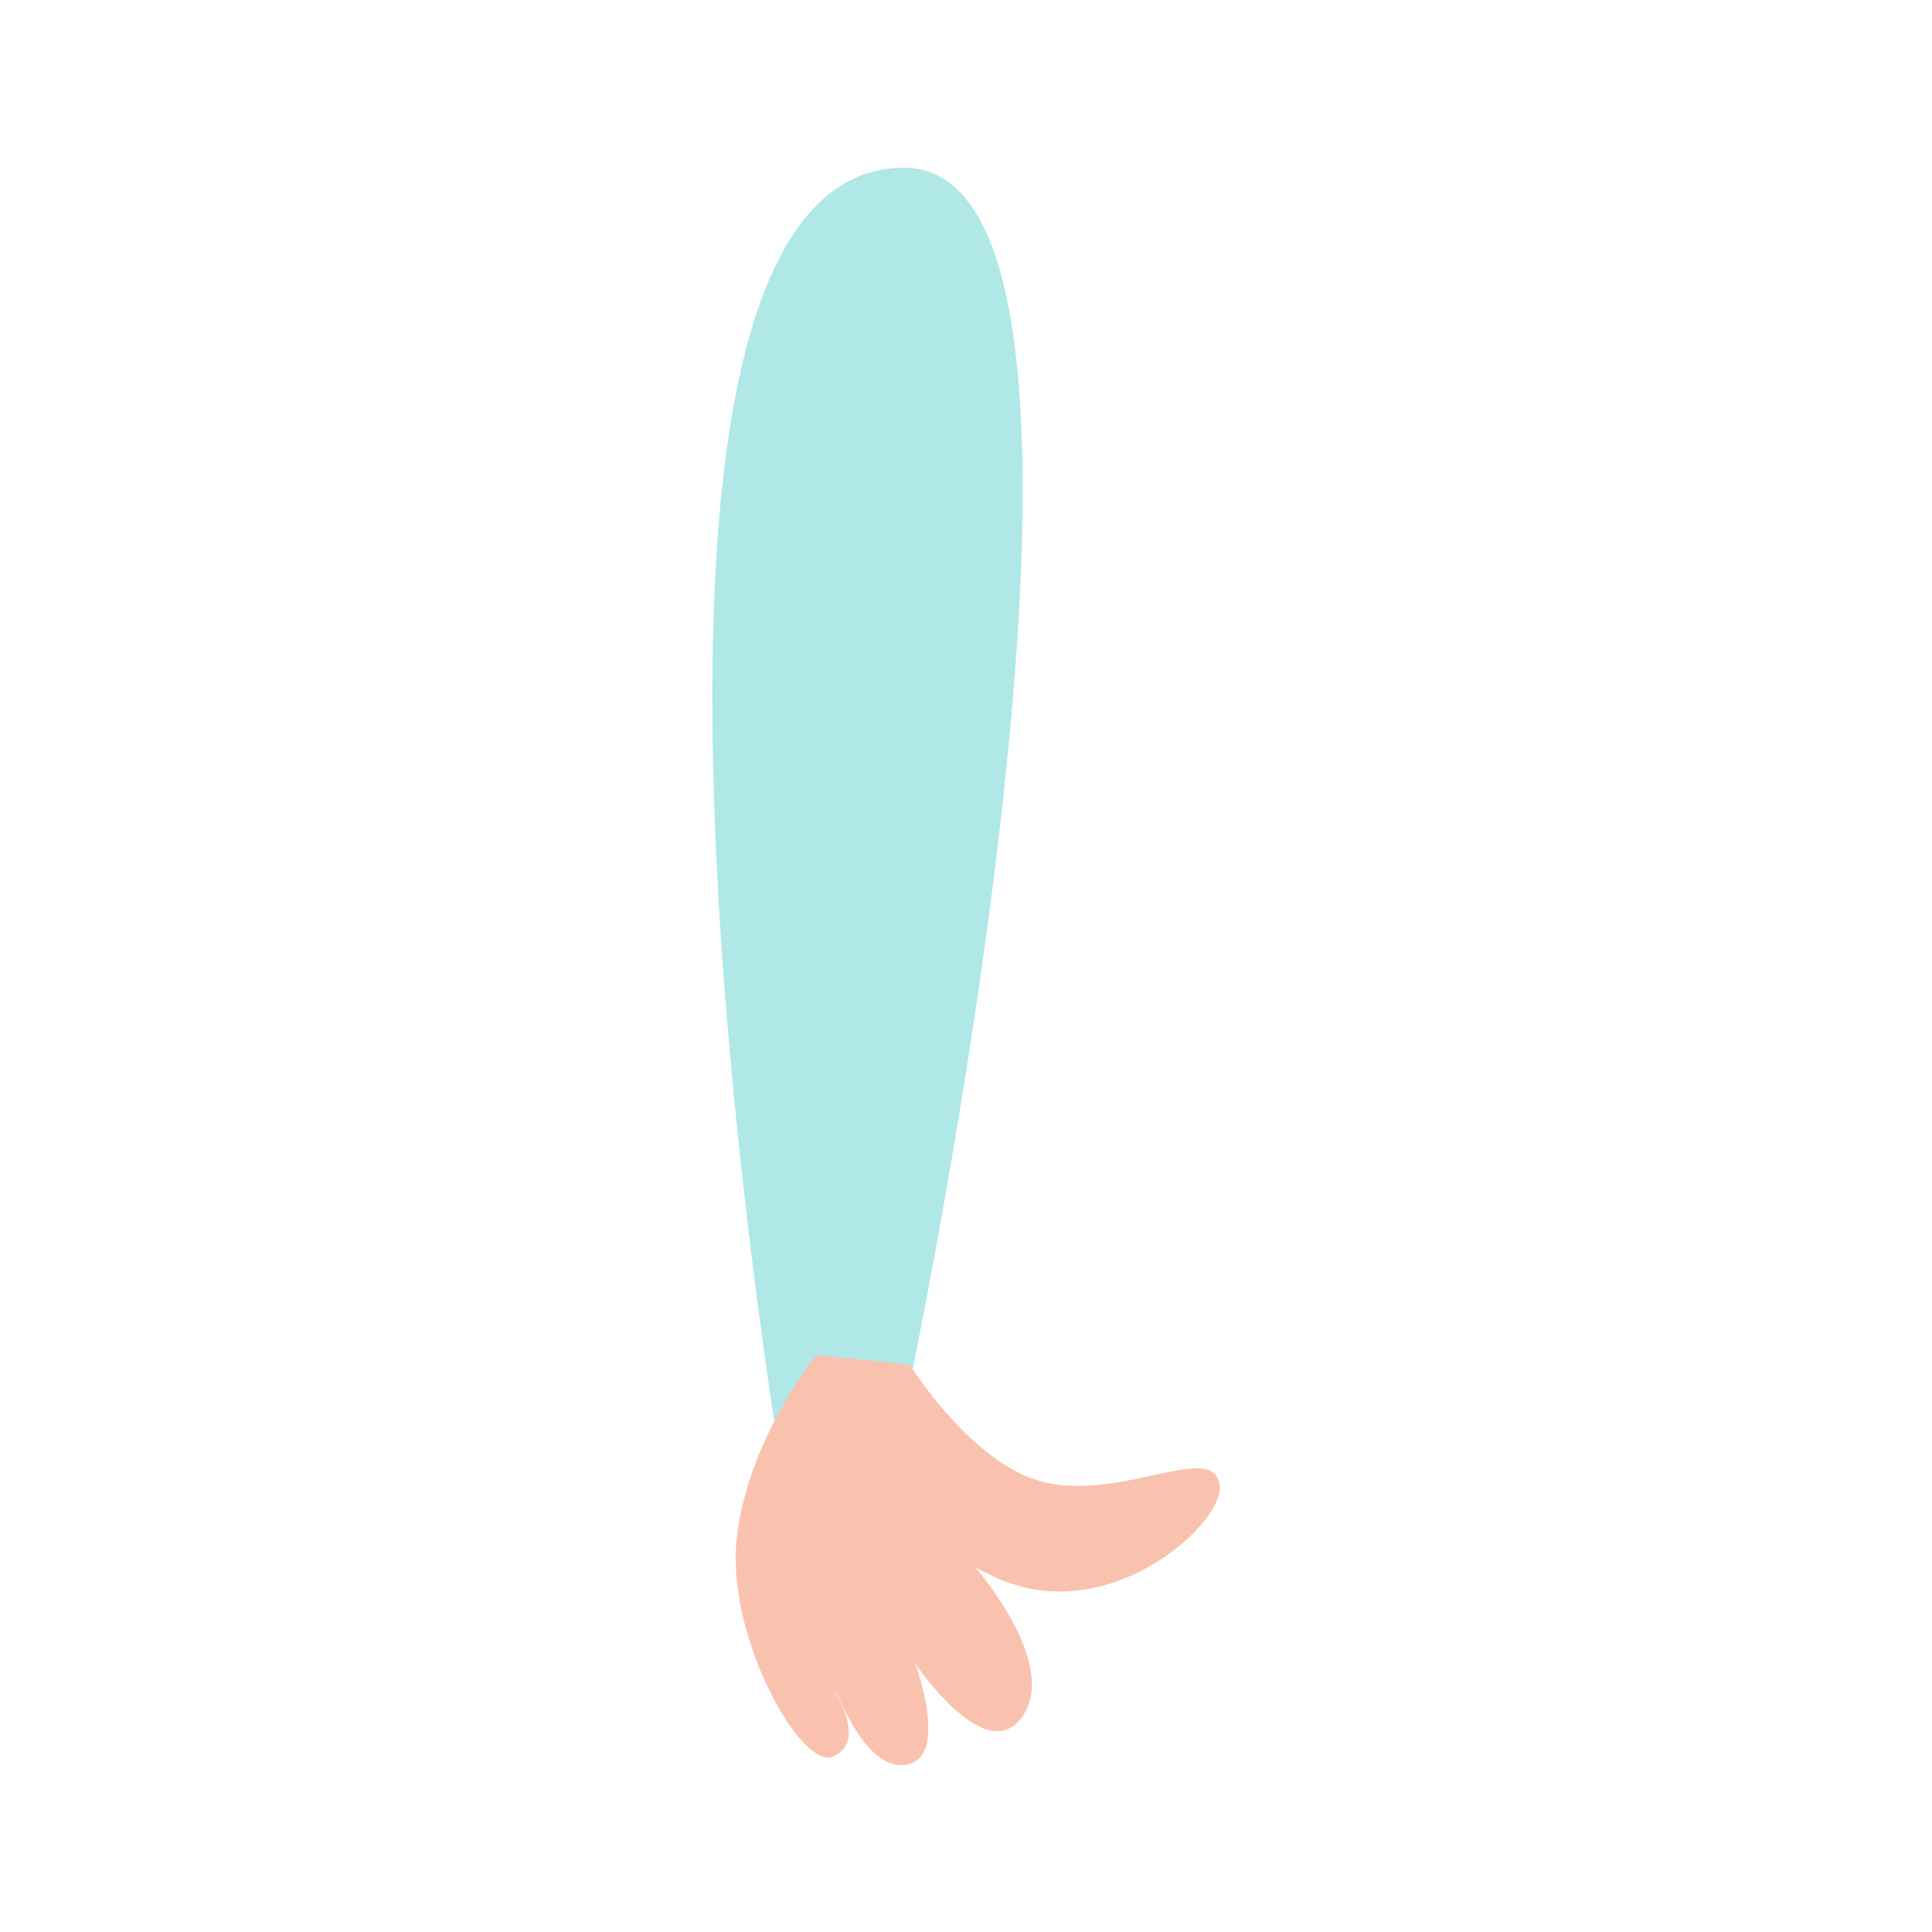
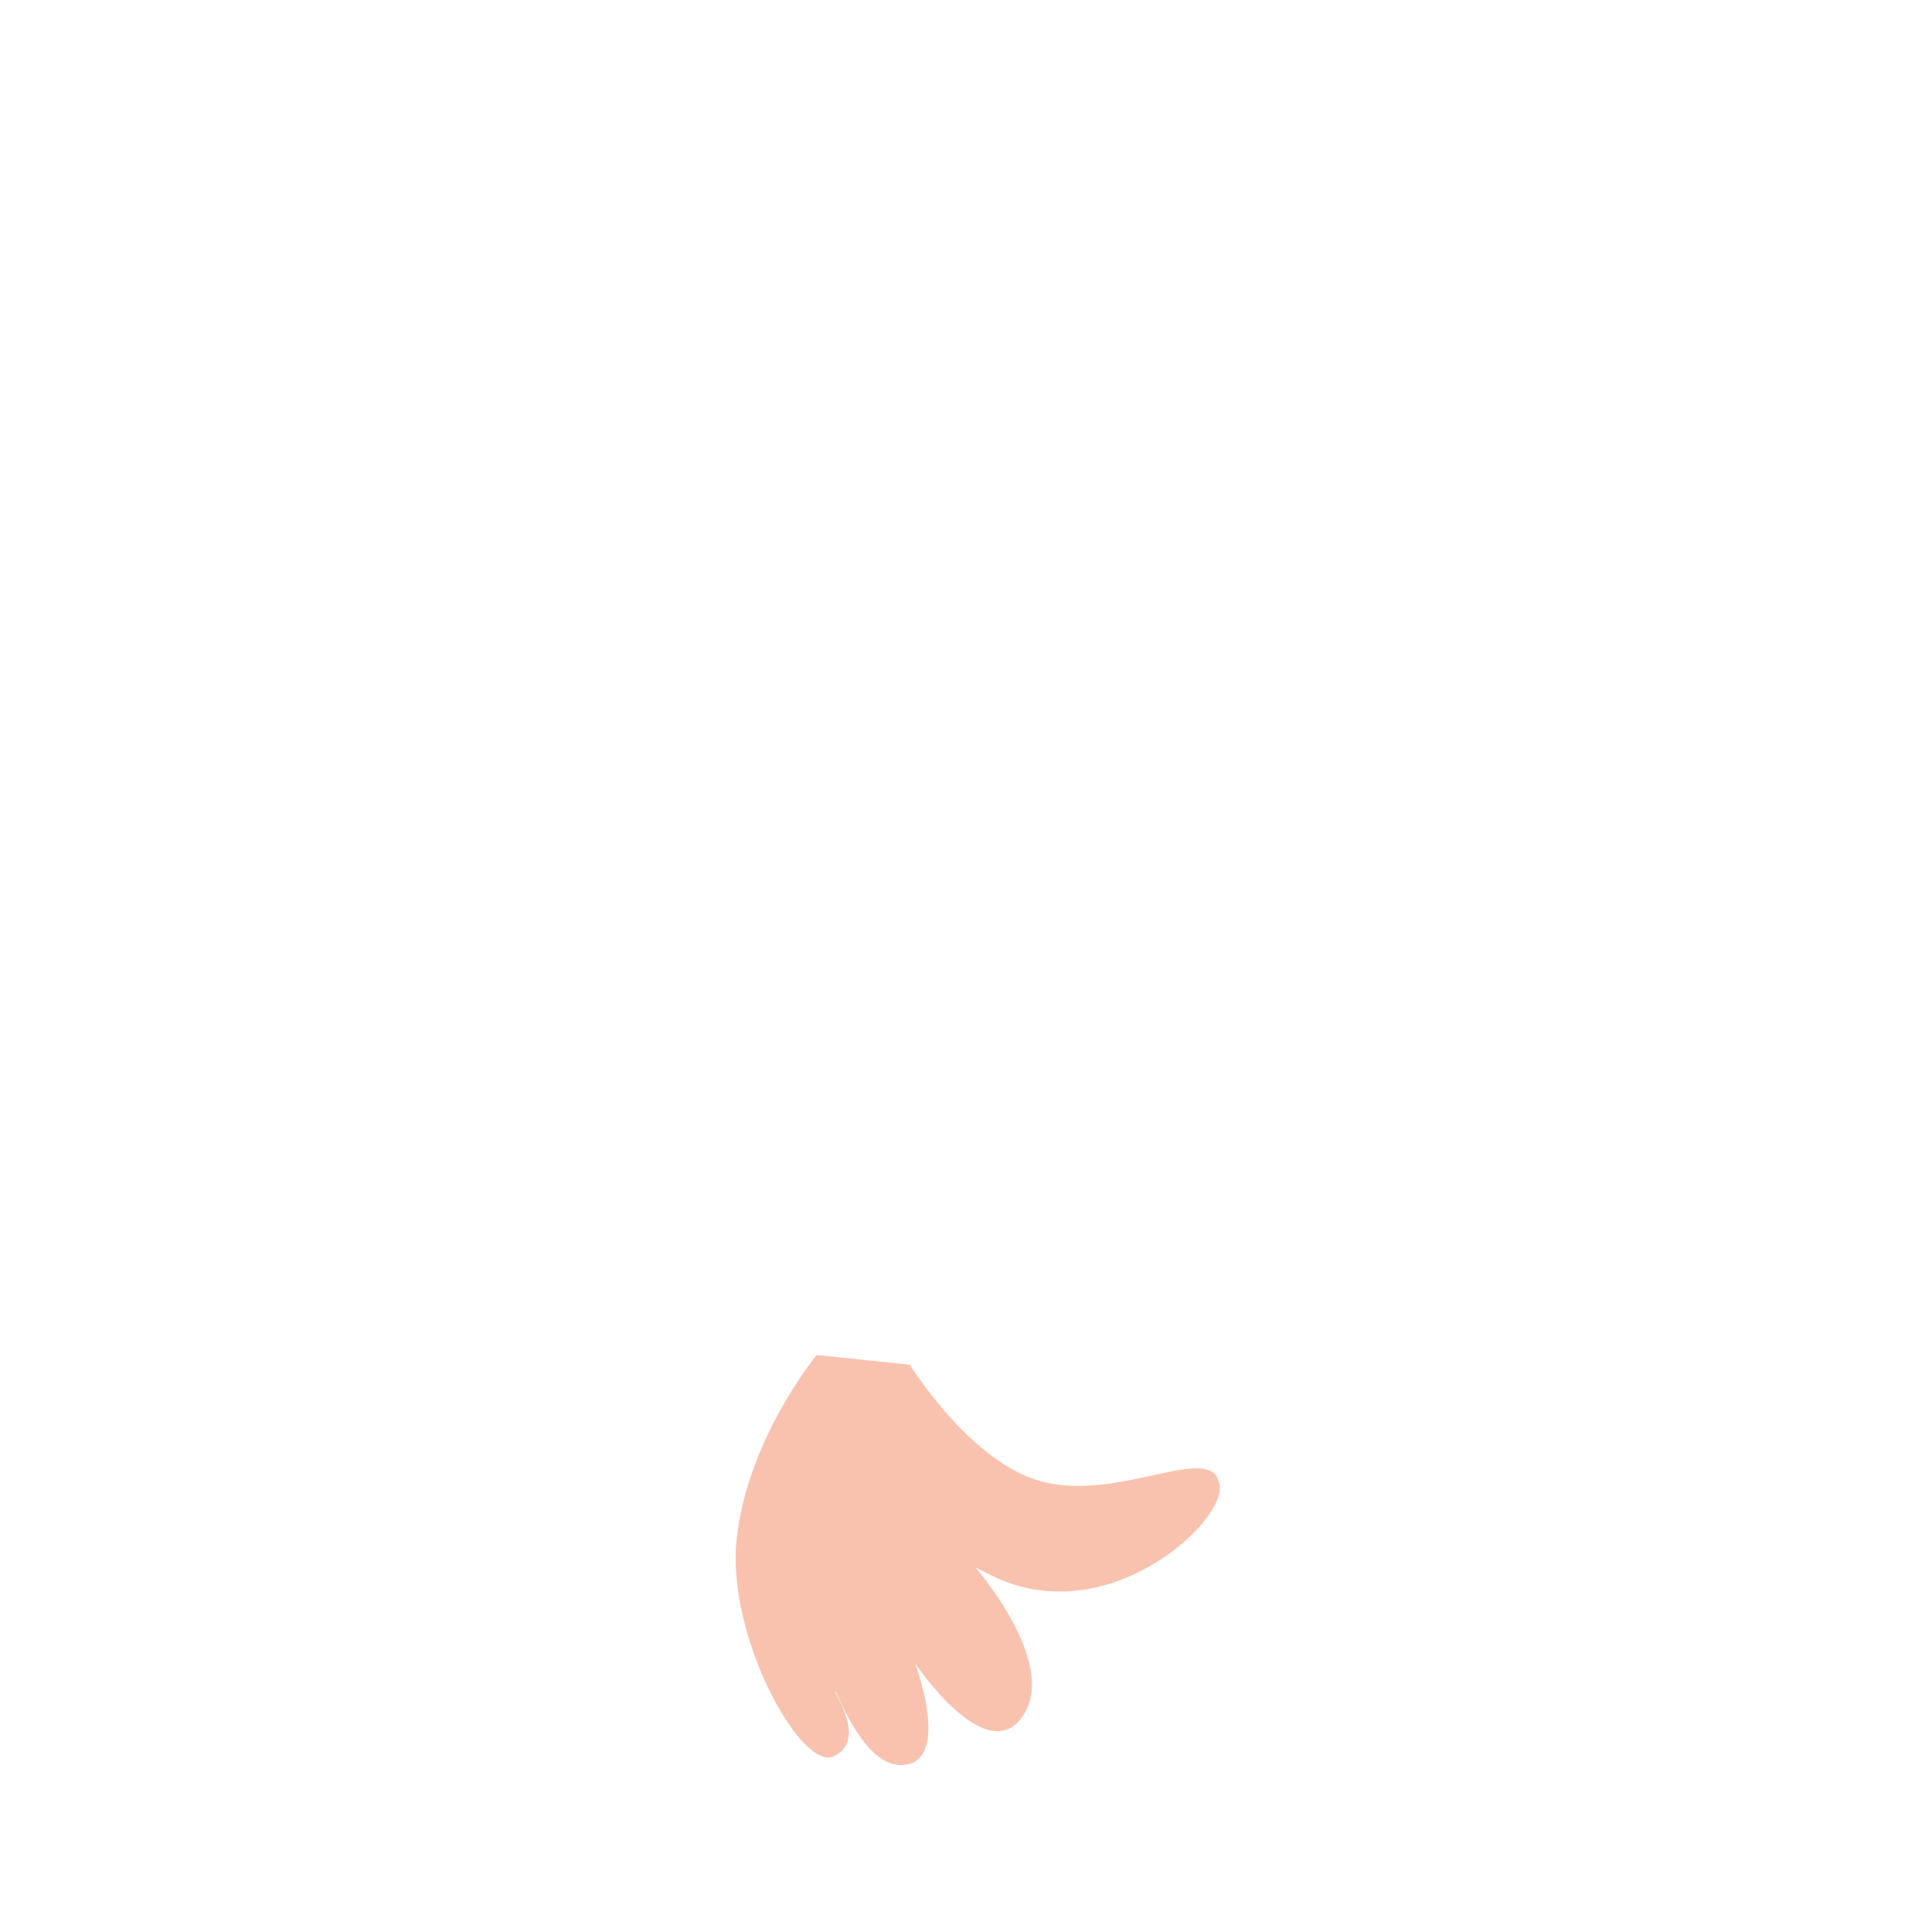
<svg xmlns="http://www.w3.org/2000/svg" version="1.1" id="Layer_1" x="0px" y="0px" viewBox="0 0 220 220" style="enable-background:new 0 0 220 220;" xml:space="preserve">
  <style type="text/css">
	.st0{fill:#AFE8E6;}
	.st1{fill:#F9C2AF;}
</style>
  <title>دست چپ2</title>
  <g id="Layer_2">
    <g id="character">
-       <path id="دست_راست" class="st0" d="M102.8,19.1c30.6-0.4,0.2,141.3,0.2,141.3l-14.3,5C88.8,165.4,64.3,19.5,102.8,19.1z" />
      <path class="st1" d="M93,154.3c0,0-7.8,9.4-9.1,20.8c-1.3,11,7.3,26.6,11,24.9c4-1.8-0.1-7.5,0.2-7.4s3.5,9.4,8.3,8.3    c4.7-1.1,0.8-11.5,0.8-11.5s8.3,12.4,12.4,5.8c3.8-6.1-5.6-16.8-5.6-16.8s-1.8-0.8,1.9,1c12.9,6.4,26.2-5.7,26-10    c-0.3-5.6-10.8,1.5-19.9-0.6c-8.3-1.9-15.4-13.4-15.4-13.4L93,154.3z" />
    </g>
  </g>
</svg>